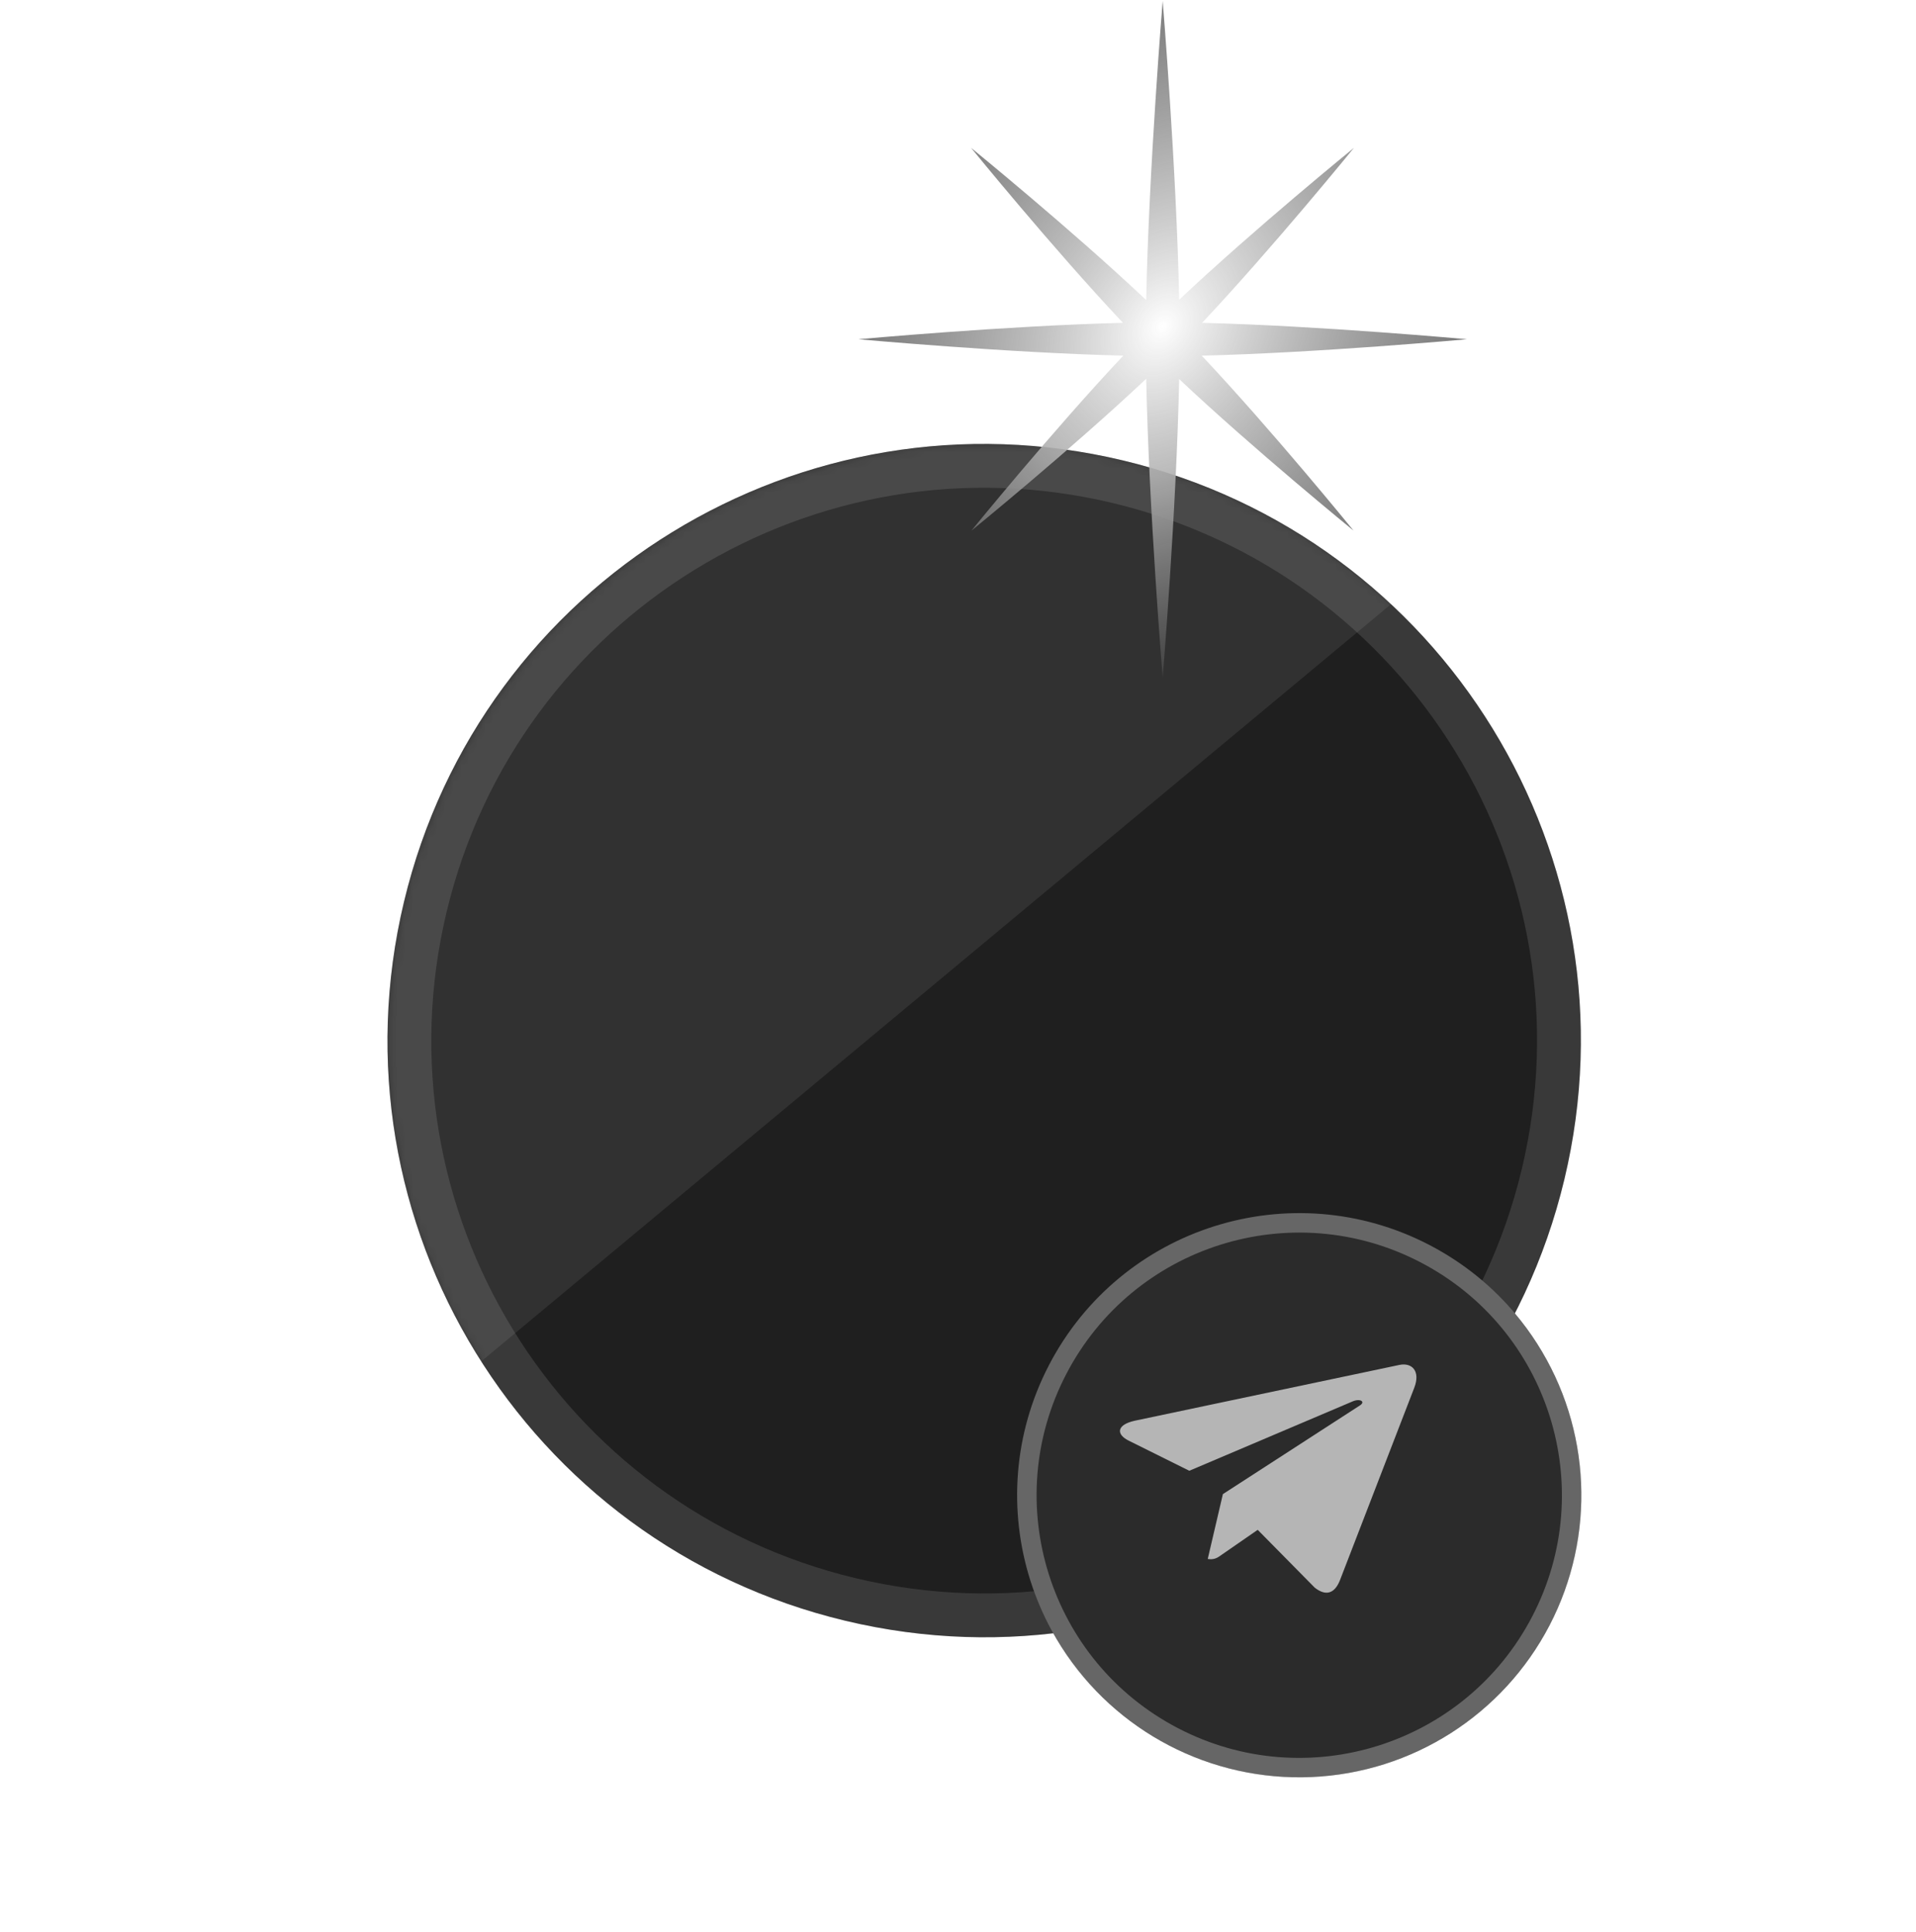
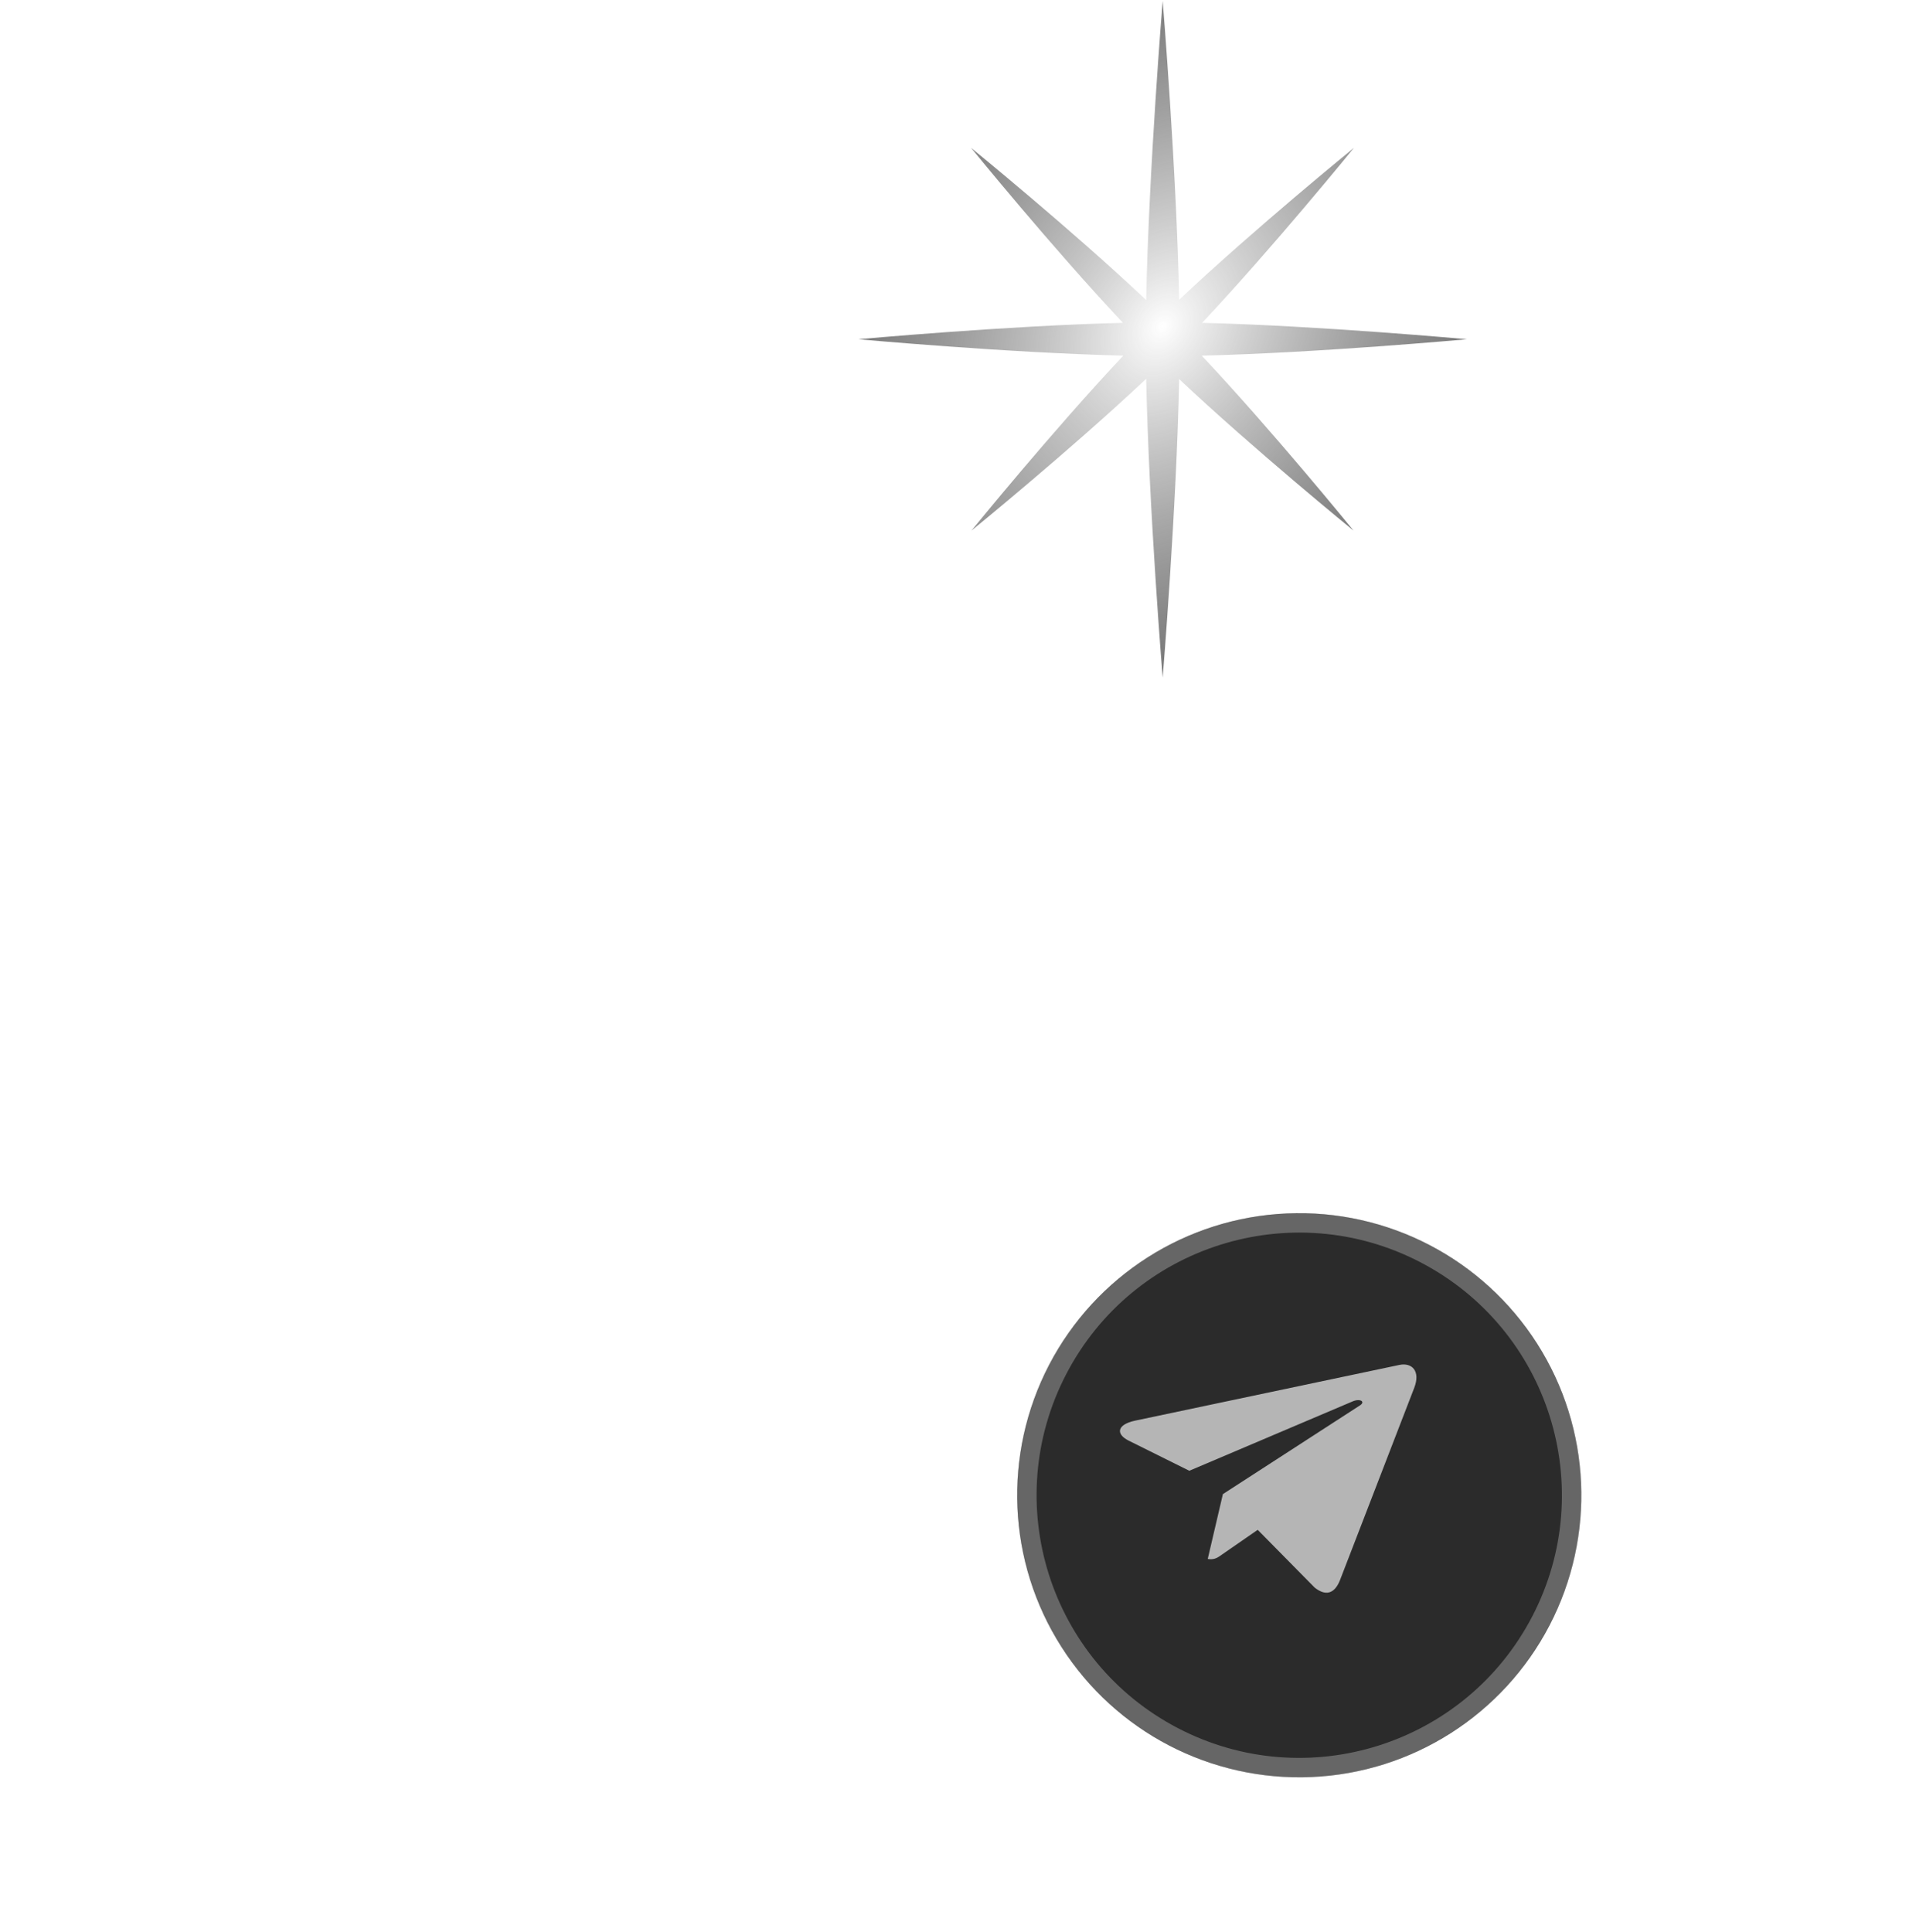
<svg xmlns="http://www.w3.org/2000/svg" width="239" height="241" viewBox="0 0 239 241" fill="none">
  <g filter="url(#filter0_ddi_5001_5620)">
    <g clip-path="url(#clip0_5001_5620)">
-       <path d="M42.356 87.602C51.918 47.631 92.073 22.98 132.044 32.543C172.015 42.105 196.666 82.26 187.103 122.231C177.541 162.202 137.386 186.853 97.415 177.29C57.444 167.728 32.793 127.573 42.356 87.602Z" fill="#1F1F1F" />
      <g opacity="0.38">
        <mask id="mask0_5001_5620" style="mask-type:alpha" maskUnits="userSpaceOnUse" x="40" y="30" width="150" height="150">
          <g opacity="0.39">
            <circle cx="114.886" cy="105.066" r="74.416" transform="rotate(13.454 114.886 105.066)" fill="#2B2B2B" />
            <circle cx="114.886" cy="105.066" r="72.446" transform="rotate(13.454 114.886 105.066)" stroke="white" stroke-opacity="0.18" stroke-width="3.941" />
          </g>
        </mask>
        <g mask="url(#mask0_5001_5620)">
          <rect opacity="0.66" x="84.844" y="-92.557" width="161.518" height="200.643" transform="rotate(50.229 84.844 -92.557)" fill="#D9D9D9" />
        </g>
      </g>
    </g>
    <path d="M45.013 88.238C54.225 49.735 92.905 25.989 131.408 35.2C169.912 44.412 193.657 83.092 184.446 121.595C175.234 160.099 136.554 183.844 98.051 174.633C59.548 165.422 35.802 126.741 45.013 88.238Z" stroke="white" stroke-opacity="0.12" stroke-width="5.465" />
  </g>
  <g style="mix-blend-mode:hard-light">
    <path d="M145.032 0.118C145.032 0.118 143.301 21.131 142.976 37.432C133.599 28.589 121.135 18.446 121.135 18.446C121.135 18.446 131.247 30.893 140.077 40.274C125.5 40.63 107.082 42.319 107.082 42.319C107.082 42.319 125.537 44.011 140.12 44.364C131.291 53.746 121.179 66.192 121.179 66.192C121.179 66.192 133.605 56.08 142.977 47.246C143.304 63.542 145.032 84.52 145.032 84.52C145.032 84.52 146.758 63.577 147.087 47.286C156.454 56.111 168.842 66.192 168.842 66.192C168.842 66.192 158.731 53.747 149.902 44.366C164.491 44.014 182.983 42.319 182.983 42.319C182.983 42.319 164.528 40.627 149.945 40.273C158.774 30.892 168.886 18.446 168.886 18.446C168.886 18.446 156.46 28.558 147.088 37.392C146.76 21.096 145.032 0.118 145.032 0.118Z" fill="url(#paint0_radial_5001_5620)" />
  </g>
  <g filter="url(#filter1_d_5001_5620)">
    <g filter="url(#filter2_d_5001_5620)">
      <circle cx="159.032" cy="177.416" r="35.188" transform="rotate(-152.508 159.032 177.416)" fill="#2B2B2B" />
      <circle cx="159.032" cy="177.416" r="33.973" transform="rotate(-152.508 159.032 177.416)" stroke="white" stroke-opacity="0.28" stroke-width="2.429" />
    </g>
    <g clip-path="url(#clip1_5001_5620)">
      <path d="M176.408 169.489L167.134 193.51C166.454 195.201 165.343 195.471 163.997 194.407L156.885 187.196L152.398 190.301C151.899 190.661 151.482 190.963 150.652 190.83L152.542 182.74L169.636 171.676C170.378 171.203 169.639 170.757 168.678 171.195L148.353 179.828L140.8 176.074C139.157 175.259 139.316 174.068 141.569 173.581L174.58 166.62C176.106 166.312 177.228 167.372 176.408 169.489Z" fill="white" fill-opacity="0.65" />
    </g>
  </g>
  <defs>
    <filter id="filter0_ddi_5001_5620" x="-14.459" y="-12.271" width="268.376" height="268.376" filterUnits="userSpaceOnUse" color-interpolation-filters="sRGB">
      <feFlood flood-opacity="0" result="BackgroundImageFix" />
      <feColorMatrix in="SourceAlpha" type="matrix" values="0 0 0 0 0 0 0 0 0 0 0 0 0 0 0 0 0 0 127 0" result="hardAlpha" />
      <feOffset dx="3.036" dy="5.465" />
      <feComposite in2="hardAlpha" operator="out" />
      <feColorMatrix type="matrix" values="0 0 0 0 0.123 0 0 0 0 0.123 0 0 0 0 0.123 0 0 0 1 0" />
      <feBlend mode="normal" in2="BackgroundImageFix" result="effect1_dropShadow_5001_5620" />
      <feColorMatrix in="SourceAlpha" type="matrix" values="0 0 0 0 0 0 0 0 0 0 0 0 0 0 0 0 0 0 127 0" result="hardAlpha" />
      <feOffset dx="5" dy="17" />
      <feGaussianBlur stdDeviation="22.25" />
      <feComposite in2="hardAlpha" operator="out" />
      <feColorMatrix type="matrix" values="0 0 0 0 0 0 0 0 0 0 0 0 0 0 0 0 0 0 1 0" />
      <feBlend mode="normal" in2="effect1_dropShadow_5001_5620" result="effect2_dropShadow_5001_5620" />
      <feBlend mode="normal" in="SourceGraphic" in2="effect2_dropShadow_5001_5620" result="shape" />
      <feColorMatrix in="SourceAlpha" type="matrix" values="0 0 0 0 0 0 0 0 0 0 0 0 0 0 0 0 0 0 127 0" result="hardAlpha" />
      <feOffset dy="2.429" />
      <feGaussianBlur stdDeviation="24.288" />
      <feComposite in2="hardAlpha" operator="arithmetic" k2="-1" k3="1" />
      <feColorMatrix type="matrix" values="0 0 0 0 0 0 0 0 0 0 0 0 0 0 0 0 0 0 1 0" />
      <feBlend mode="normal" in2="shape" result="effect3_innerShadow_5001_5620" />
    </filter>
    <filter id="filter1_d_5001_5620" x="114.276" y="136.304" width="89.512" height="89.511" filterUnits="userSpaceOnUse" color-interpolation-filters="sRGB">
      <feFlood flood-opacity="0" result="BackgroundImageFix" />
      <feColorMatrix in="SourceAlpha" type="matrix" values="0 0 0 0 0 0 0 0 0 0 0 0 0 0 0 0 0 0 127 0" result="hardAlpha" />
      <feOffset dy="3.643" />
      <feGaussianBlur stdDeviation="4.78" />
      <feColorMatrix type="matrix" values="0 0 0 0 0 0 0 0 0 0 0 0 0 0 0 0 0 0 0.36 0" />
      <feBlend mode="normal" in2="BackgroundImageFix" result="effect1_dropShadow_5001_5620" />
      <feBlend mode="normal" in="SourceGraphic" in2="effect1_dropShadow_5001_5620" result="shape" />
    </filter>
    <filter id="filter2_d_5001_5620" x="123.836" y="142.221" width="73.426" height="75.855" filterUnits="userSpaceOnUse" color-interpolation-filters="sRGB">
      <feFlood flood-opacity="0" result="BackgroundImageFix" />
      <feColorMatrix in="SourceAlpha" type="matrix" values="0 0 0 0 0 0 0 0 0 0 0 0 0 0 0 0 0 0 127 0" result="hardAlpha" />
      <feOffset dx="3.036" dy="5.465" />
      <feComposite in2="hardAlpha" operator="out" />
      <feColorMatrix type="matrix" values="0 0 0 0 0.123 0 0 0 0 0.123 0 0 0 0 0.123 0 0 0 1 0" />
      <feBlend mode="normal" in2="BackgroundImageFix" result="effect1_dropShadow_5001_5620" />
      <feBlend mode="normal" in="SourceGraphic" in2="effect1_dropShadow_5001_5620" result="shape" />
    </filter>
    <radialGradient id="paint0_radial_5001_5620" cx="0" cy="0" r="1" gradientUnits="userSpaceOnUse" gradientTransform="translate(145.032 40.736) rotate(122.54) scale(51.937 40.168)">
      <stop stop-color="white" />
      <stop offset="1" stop-color="#3A3A3A" stop-opacity="0.73" />
    </radialGradient>
    <clipPath id="clip0_5001_5620">
-       <path d="M42.356 87.602C51.918 47.631 92.073 22.98 132.044 32.543C172.015 42.105 196.666 82.26 187.103 122.231C177.541 162.202 137.386 186.853 97.415 177.29C57.444 167.728 32.793 127.573 42.356 87.602Z" fill="white" />
-     </clipPath>
+       </clipPath>
    <clipPath id="clip1_5001_5620">
      <rect width="35.505" height="40.448" fill="white" transform="translate(142.684 156.197) rotate(9.101)" />
    </clipPath>
  </defs>
</svg>